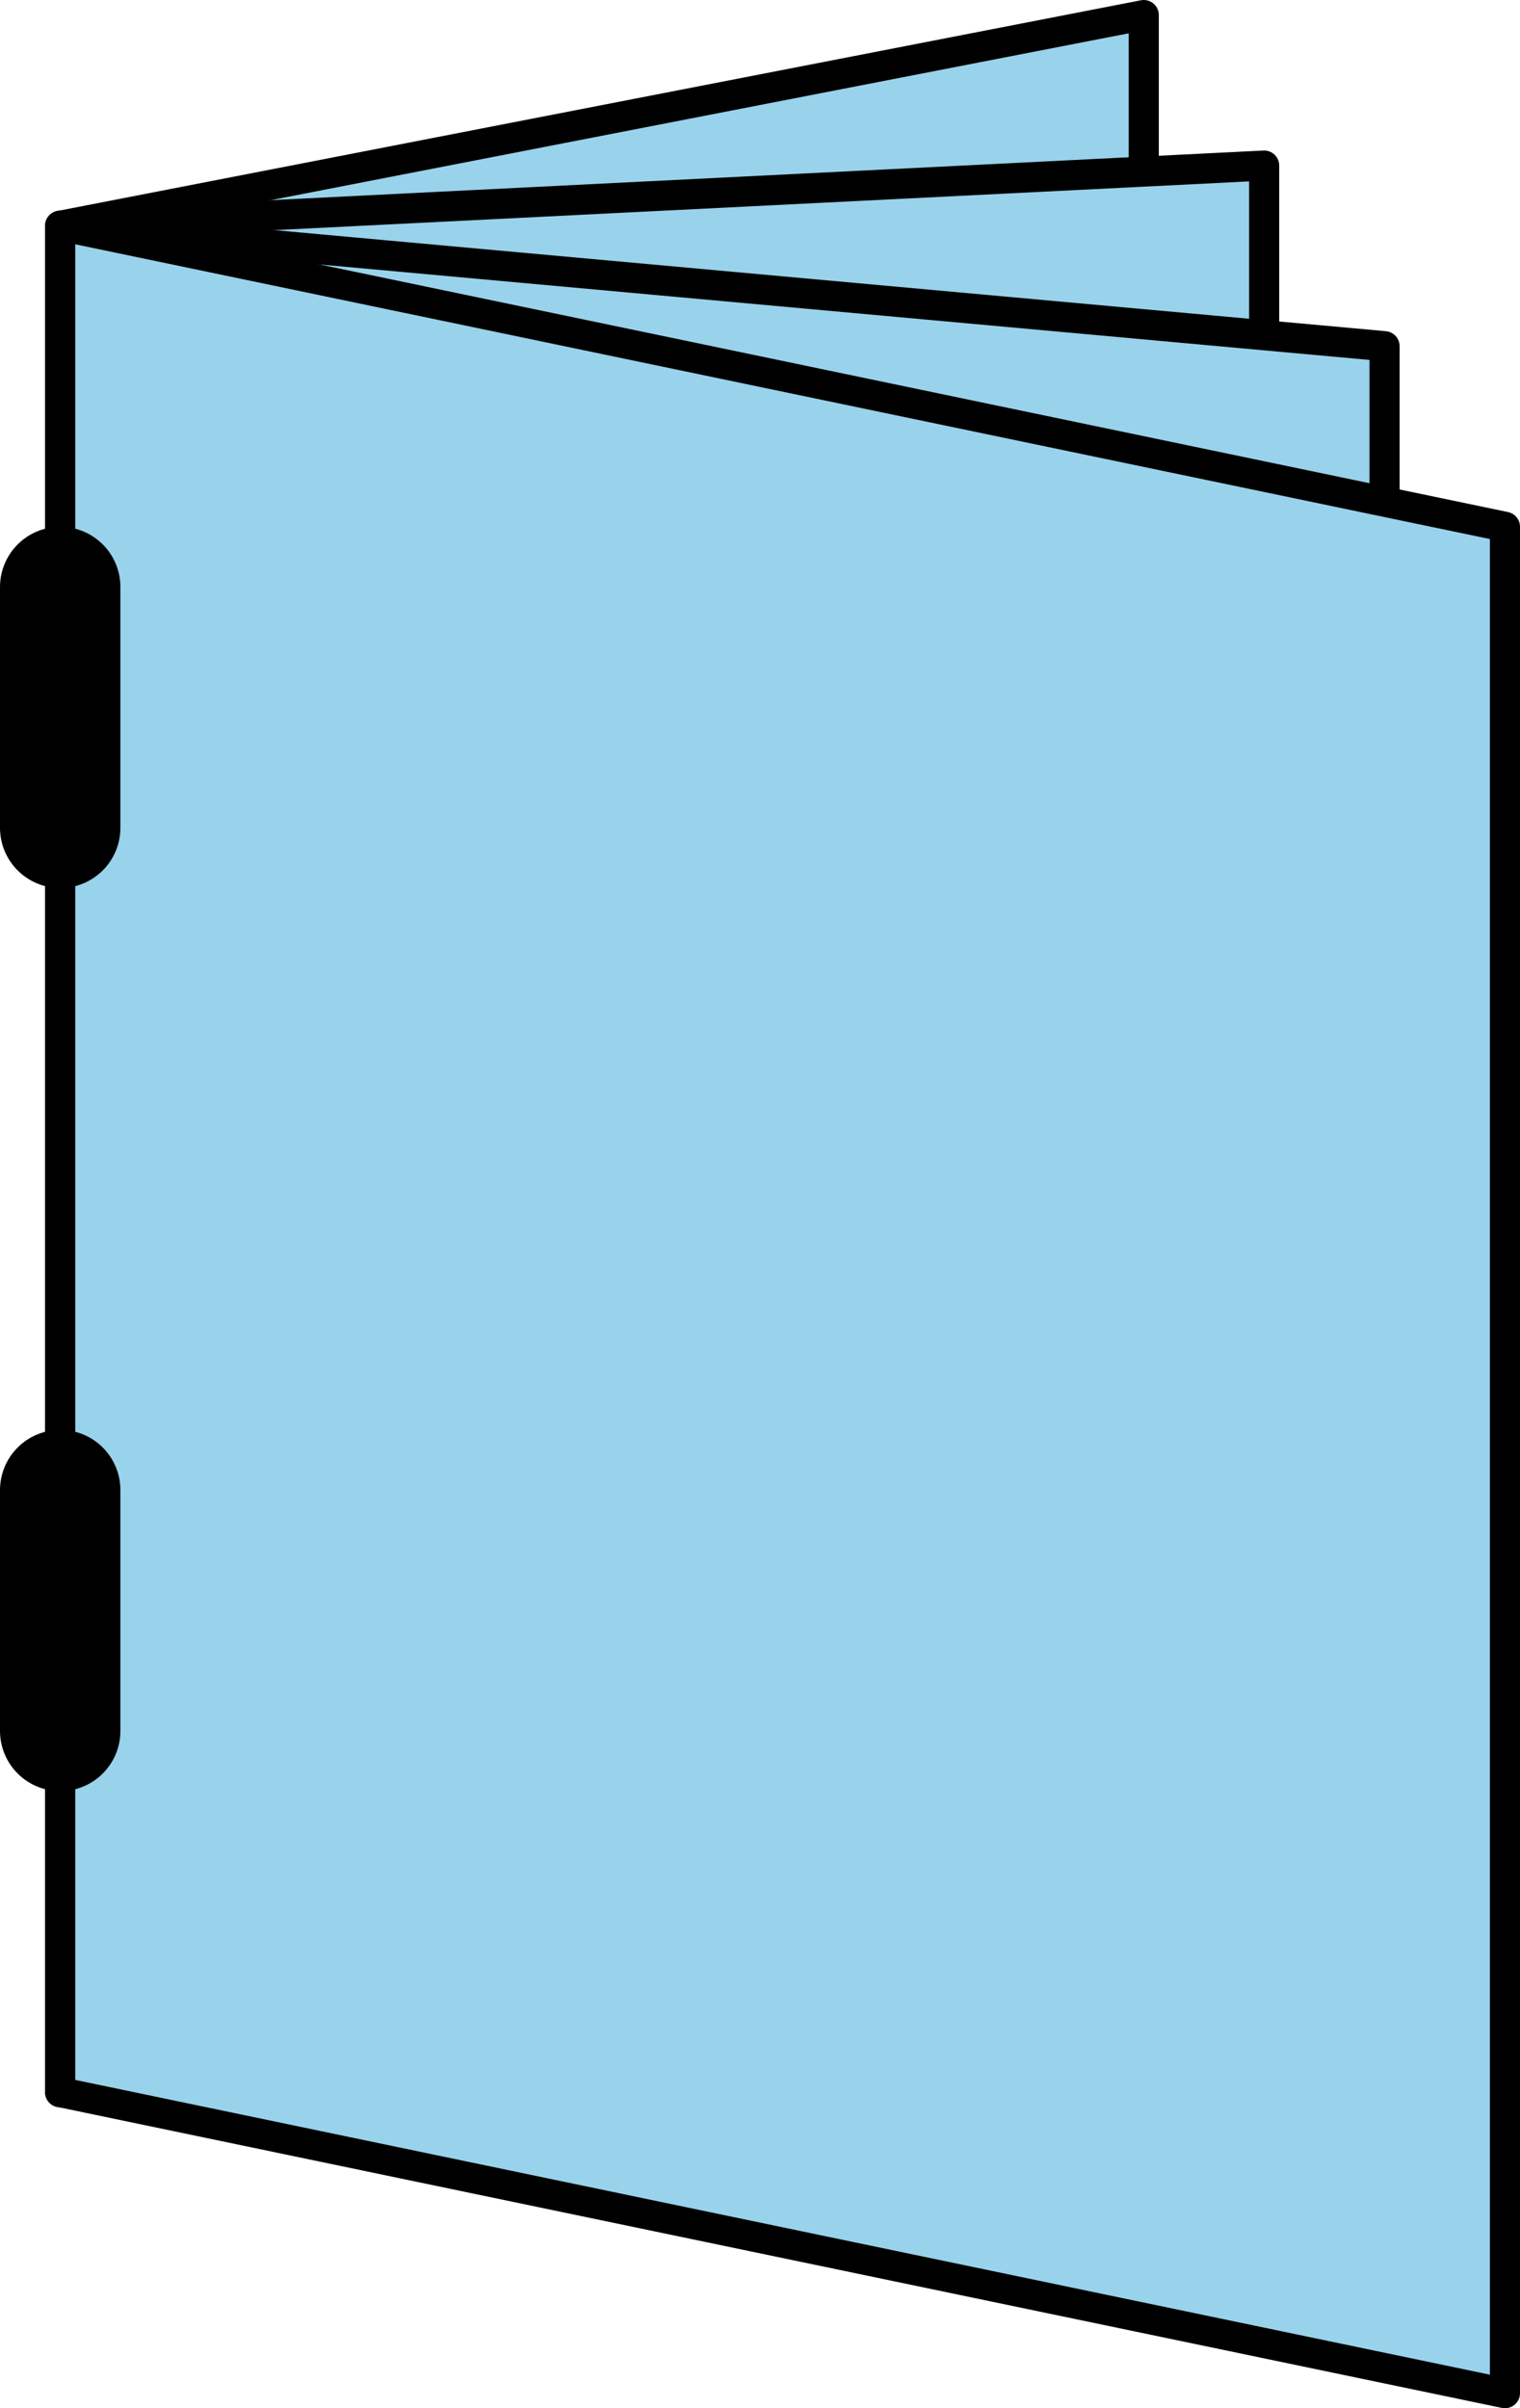
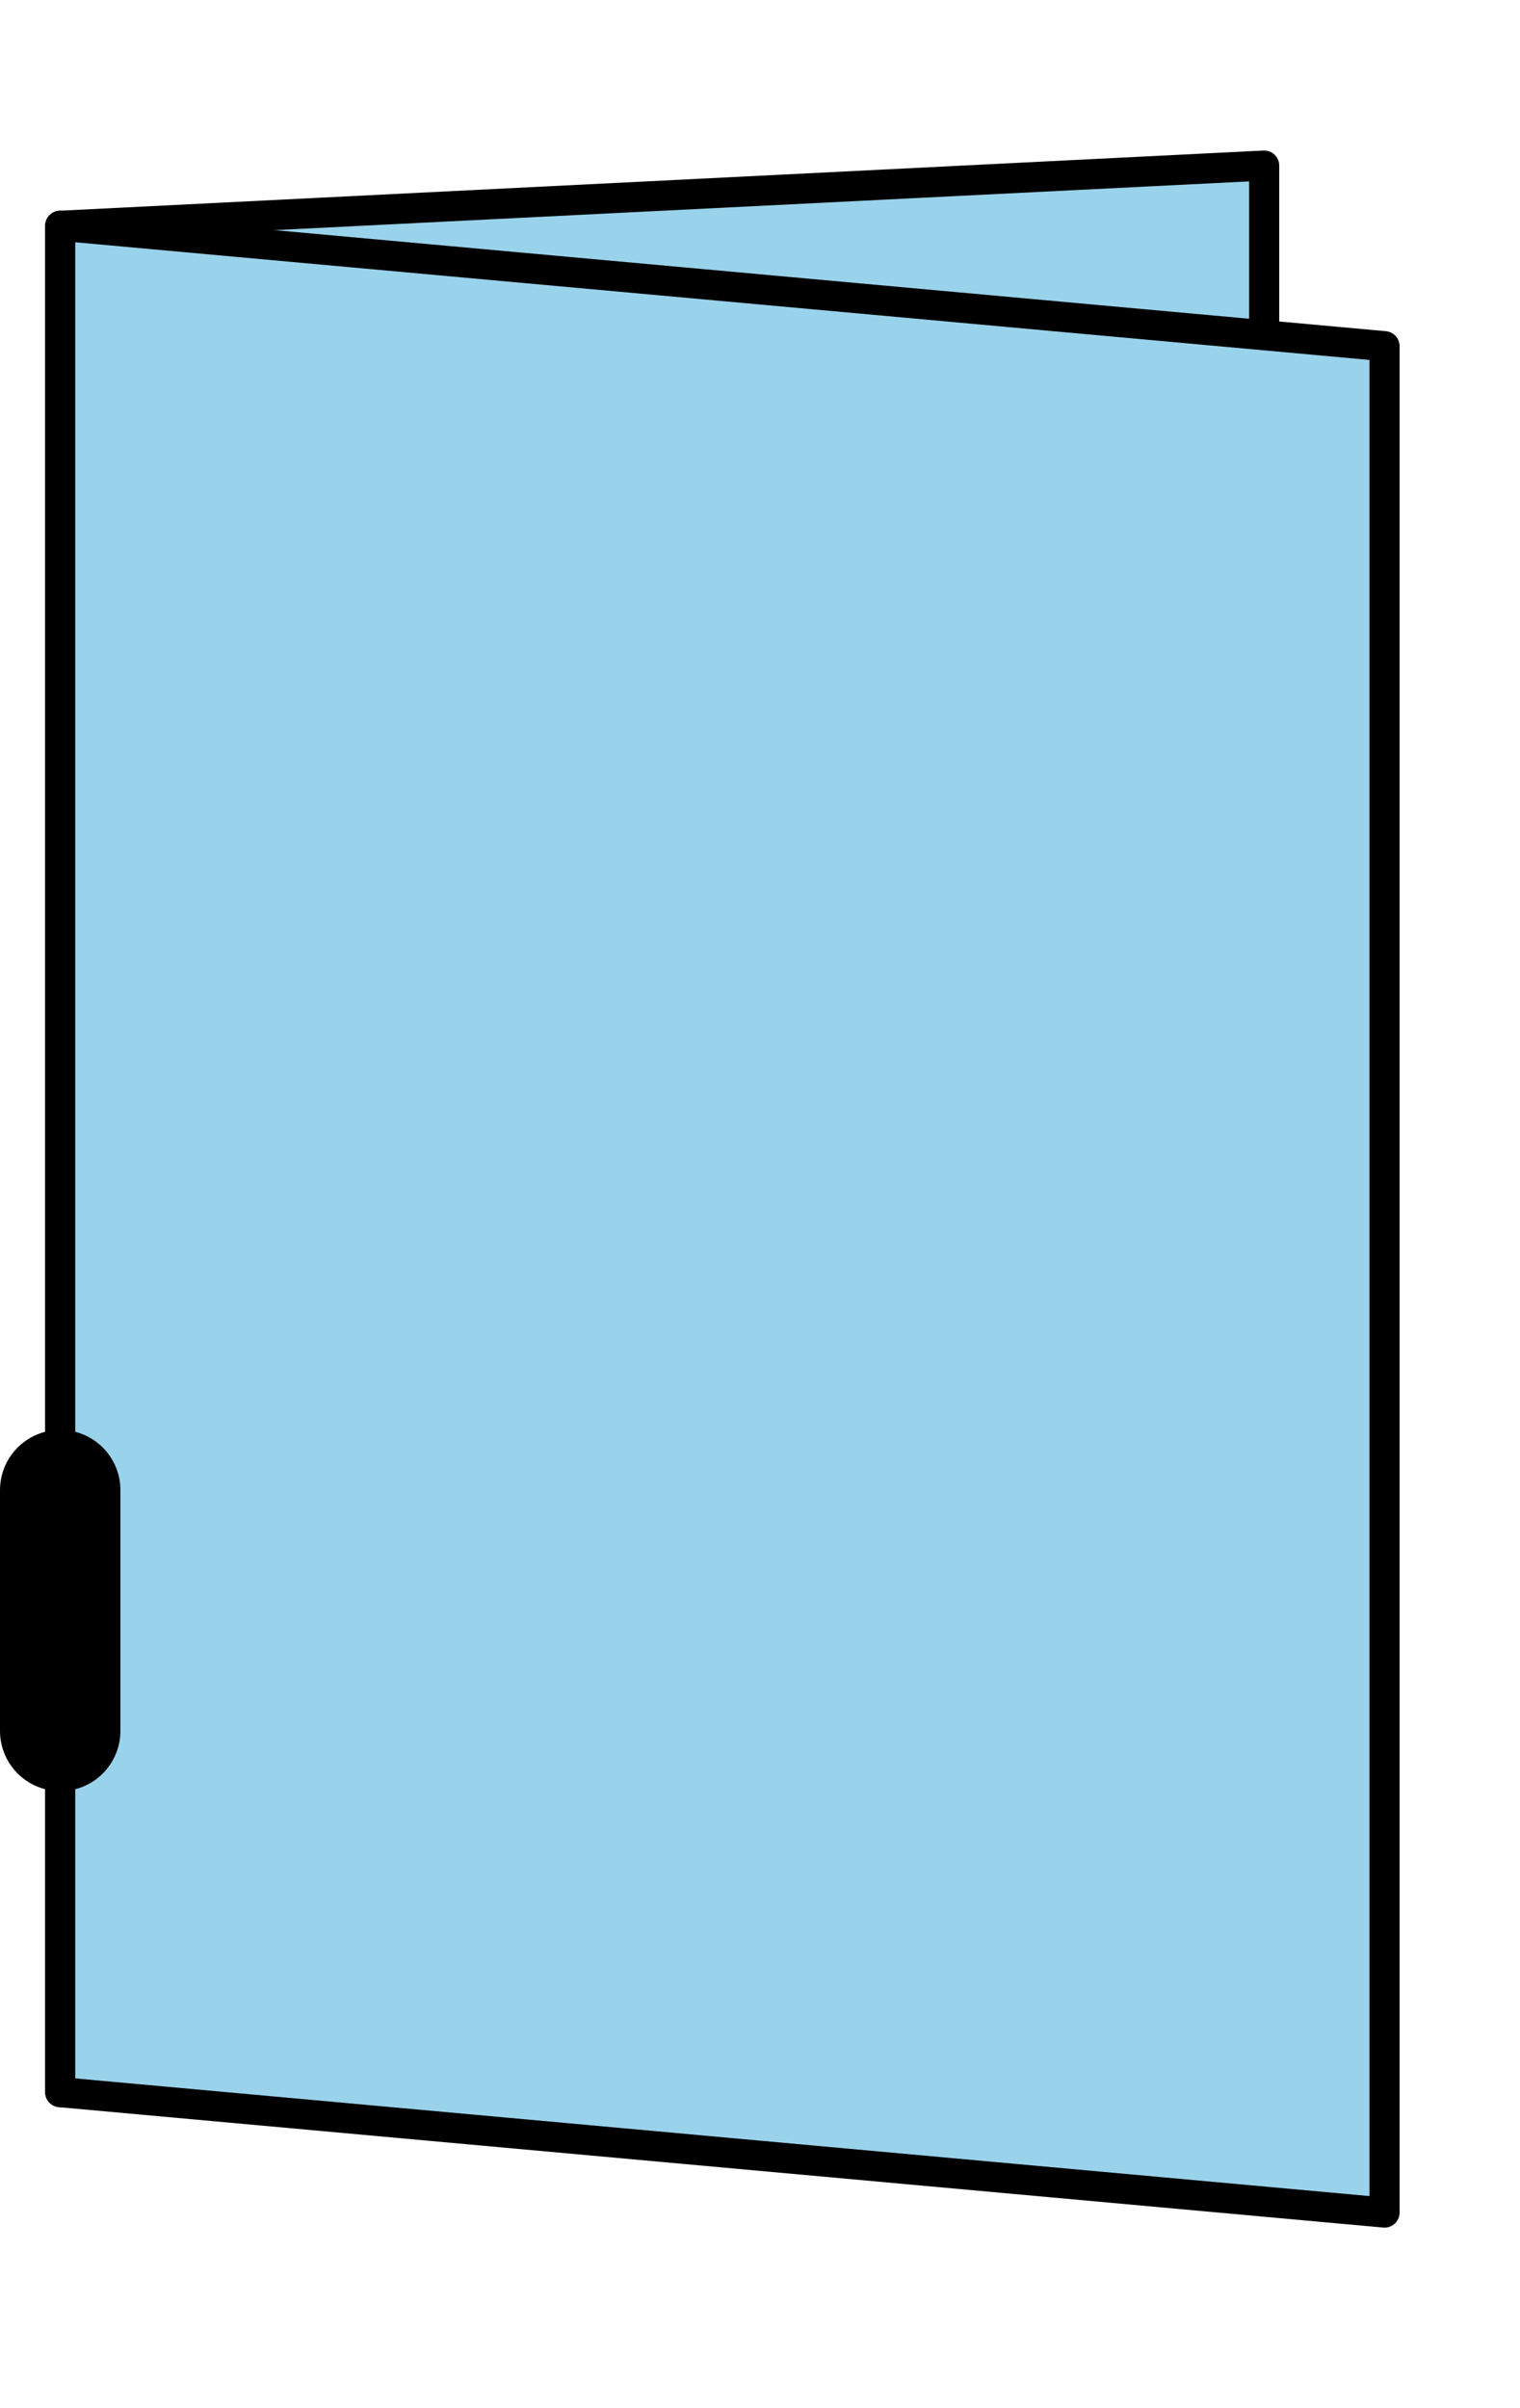
<svg xmlns="http://www.w3.org/2000/svg" version="1.1" x="0px" y="0px" viewBox="0 0 50.5 80" style="enable-background:new 0 0 50.5 80;" xml:space="preserve">
  <style type="text/css">
	.st0{fill:#99D2EB;stroke:#000000;stroke-linejoin:round;stroke-miterlimit:8;}
	.st1{fill:#99D2EB;stroke:#000000;stroke-width:4;stroke-linecap:round;stroke-miterlimit:8;}
</style>
  <g id="レイヤー_1">
    <g id="レイヤー_1_00000059267465202457192960000010479597206322435977_">
	</g>
  </g>
  <g id="Layer_1">
-     <polygon class="st0" points="38,62.5 2,69.5 2,7.5 38,0.5  " />
    <polygon class="st0" points="42,67.5 2,69.5 2,7.5 42,5.5  " />
    <polygon class="st0" points="46,73.5 2,69.5 2,7.5 46,11.5  " />
-     <polygon class="st0" points="50,79.5 2,69.5 2,7.5 50,17.5  " />
    <line class="st1" x1="2" y1="57.5" x2="2" y2="49.5" />
-     <line class="st1" x1="2" y1="27.5" x2="2" y2="19.5" />
  </g>
</svg>